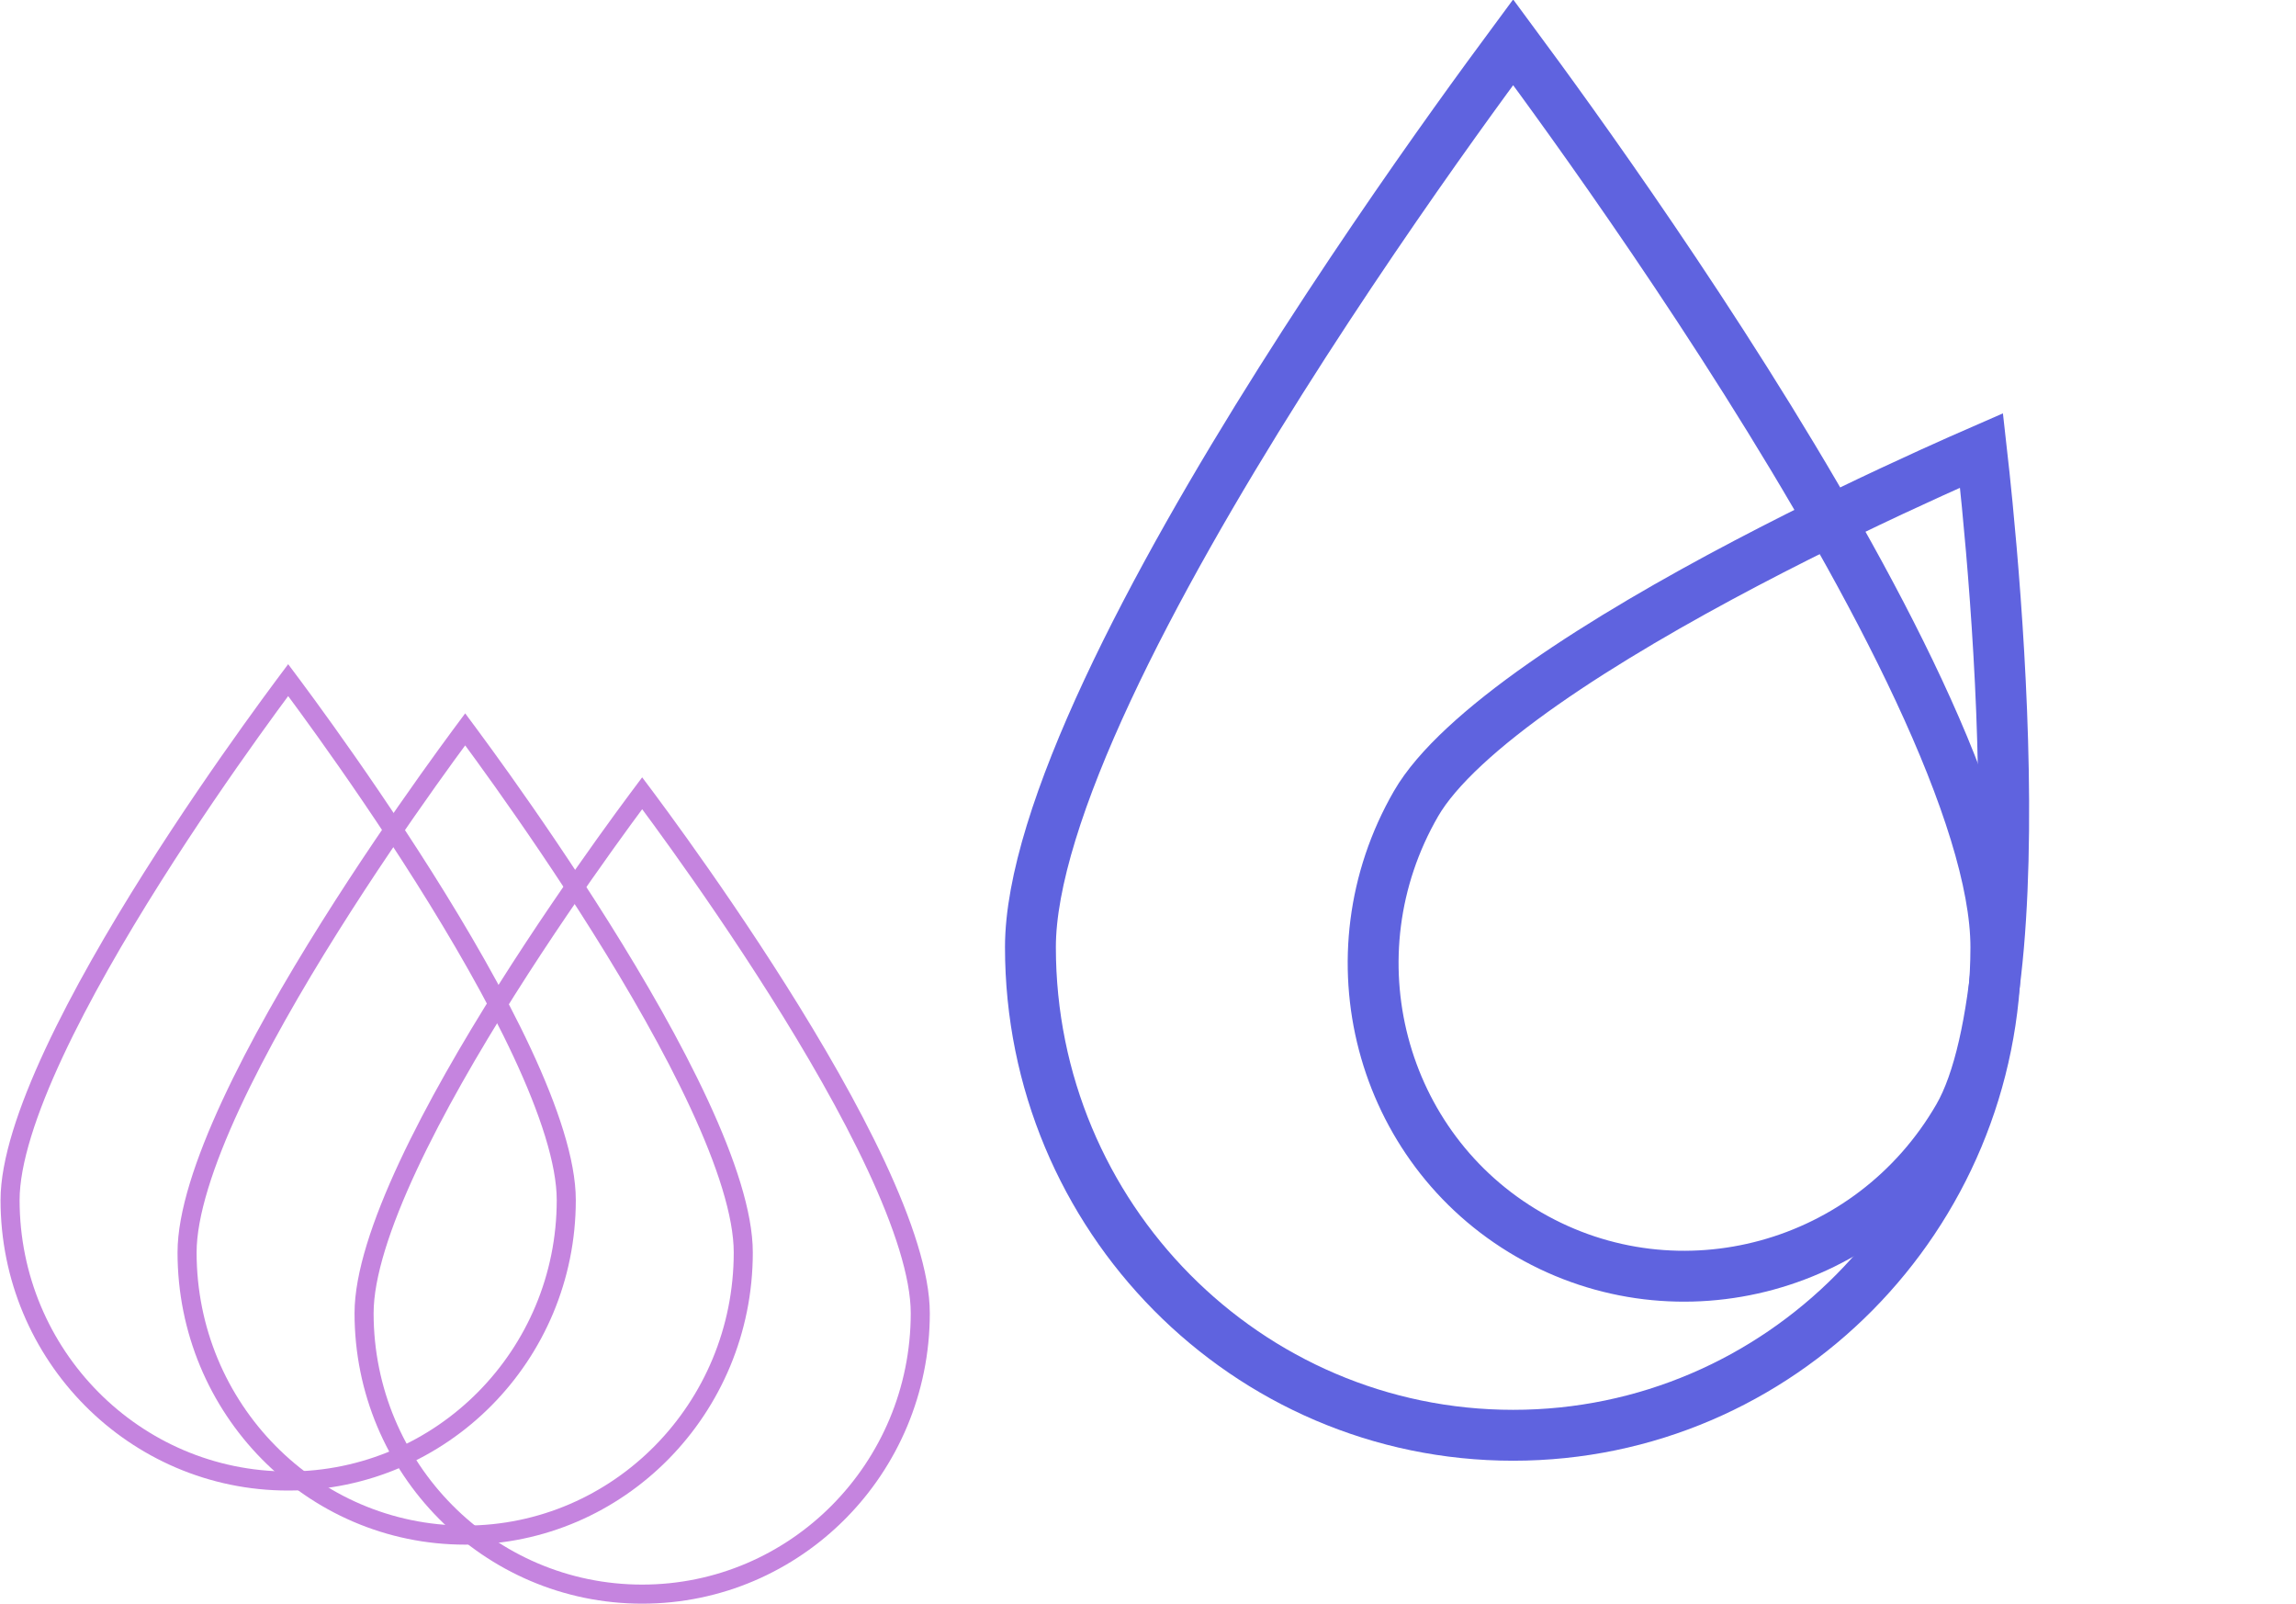
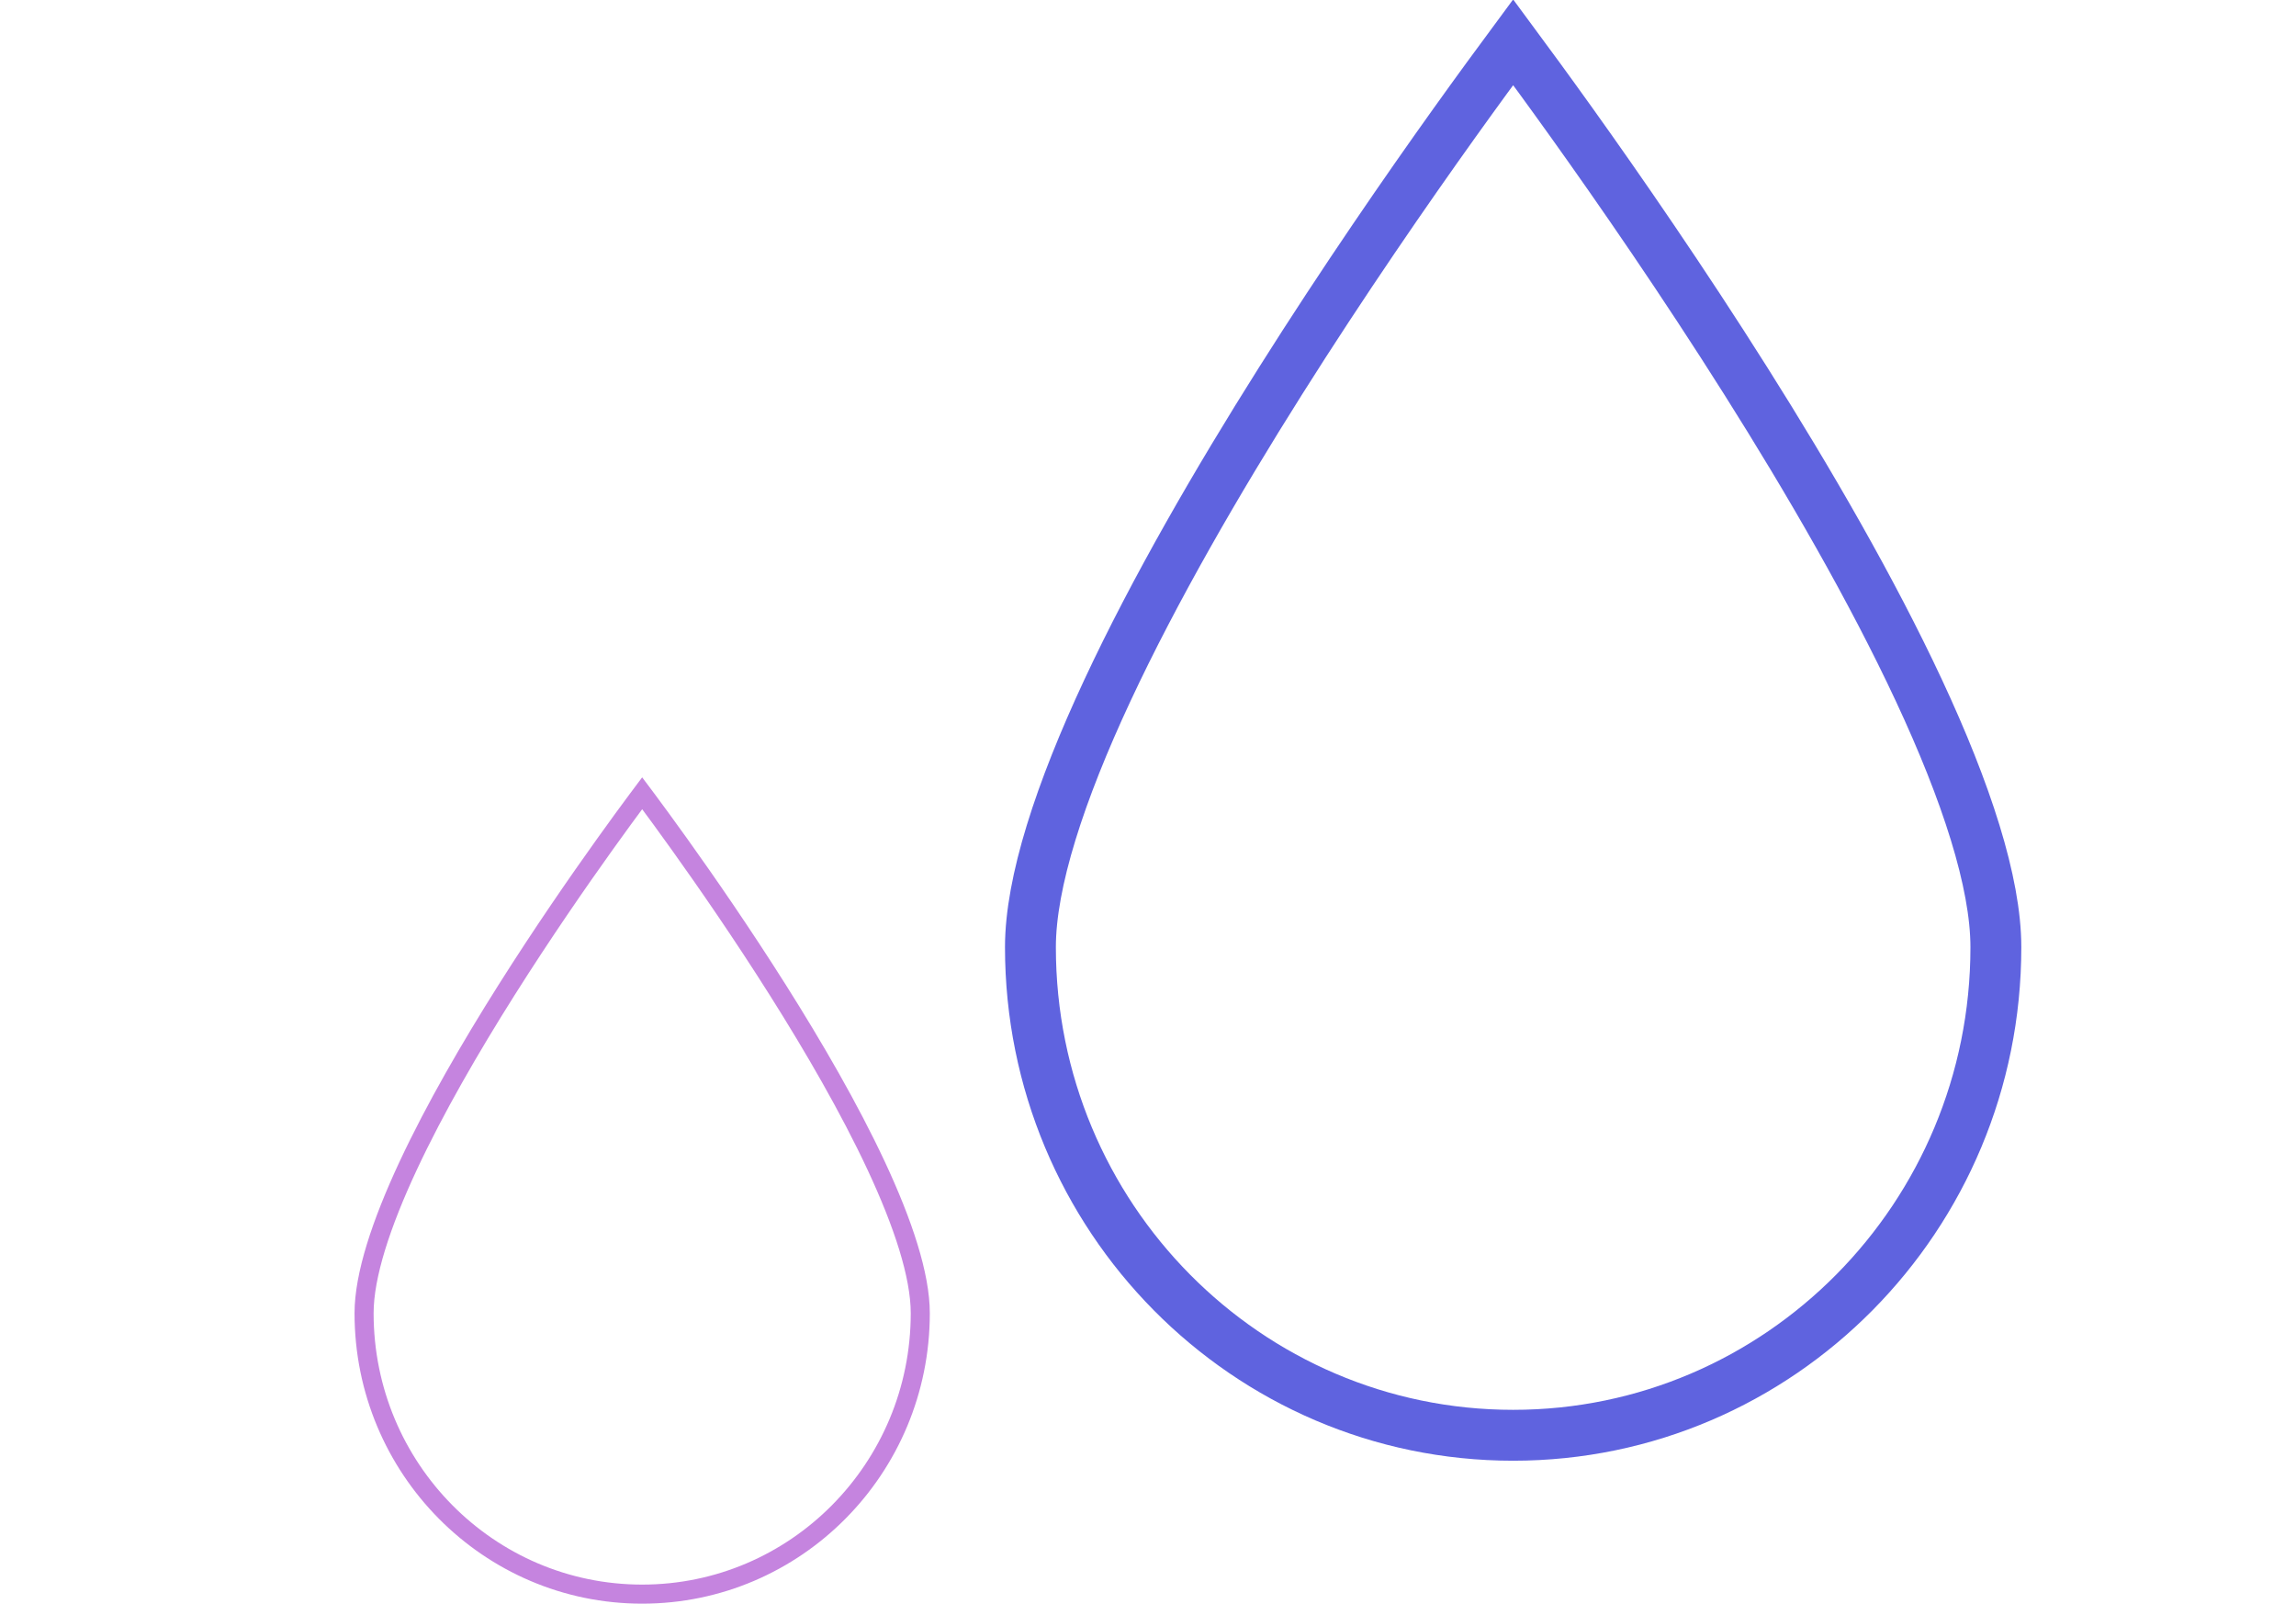
<svg xmlns="http://www.w3.org/2000/svg" width="401" height="280" viewBox="0 0 401 280" fill="none">
  <path d="M160.728 229.285C160.728 256.39 138.967 278.335 112.157 278.335C85.347 278.335 63.587 256.39 63.587 229.285C63.587 222.675 66.583 213.612 71.28 203.556C75.948 193.562 82.186 182.81 88.447 172.896C94.705 162.987 100.965 153.947 105.662 147.382C108.01 144.1 109.966 141.439 111.335 139.599C111.639 139.19 111.914 138.822 112.157 138.497C112.401 138.822 112.676 139.19 112.98 139.599C114.348 141.439 116.304 144.1 118.653 147.382C123.35 153.947 129.61 162.987 135.867 172.896C142.128 182.81 148.367 193.562 153.035 203.556C157.732 213.612 160.728 222.675 160.728 229.285Z" stroke="#C584DF" stroke-width="3.33" />
-   <path d="M129.814 218.679C129.814 245.959 108.044 268.03 81.243 268.03C54.443 268.03 32.673 245.959 32.673 218.679C32.673 212.024 35.671 202.904 40.367 192.789C45.036 182.734 51.275 171.917 57.536 161.944C63.793 151.977 70.053 142.882 74.751 136.278C77.099 132.976 79.055 130.299 80.424 128.448C80.726 128.039 81 127.67 81.243 127.344C81.486 127.67 81.76 128.039 82.063 128.448C83.431 130.299 85.388 132.976 87.736 136.278C92.433 142.882 98.693 151.977 104.951 161.944C111.212 171.917 117.451 182.734 122.119 192.789C126.816 202.904 129.814 212.024 129.814 218.679Z" stroke="#C584DF" stroke-width="3.33" />
-   <path d="M98.9 209.535C98.9 236.639 77.139 258.584 50.329 258.584C23.519 258.584 1.759 236.639 1.759 209.535C1.759 202.924 4.755 193.861 9.452 183.806C14.12 173.811 20.358 163.059 26.619 153.145C32.877 143.236 39.137 134.196 43.834 127.631C46.182 124.349 48.138 121.688 49.507 119.848C49.811 119.439 50.086 119.071 50.329 118.746C50.573 119.071 50.848 119.439 51.152 119.848C52.52 121.688 54.476 124.349 56.824 127.631C61.522 134.196 67.782 143.236 74.039 153.145C80.3 163.059 86.539 173.811 91.207 183.806C95.903 193.861 98.9 202.924 98.9 209.535Z" stroke="#C584DF" stroke-width="3.33" />
  <path d="M348.582 165.385C348.582 212.49 310.794 250.599 264.274 250.599C217.754 250.599 179.966 212.49 179.966 165.385C179.966 154.051 185.13 138.286 193.416 120.534C201.626 102.945 212.611 83.996 223.656 66.495C234.69 49.01 245.733 33.053 254.02 21.462C258.163 15.669 261.613 10.972 264.026 7.726C264.11 7.613 264.193 7.502 264.274 7.392C264.355 7.502 264.438 7.613 264.522 7.726C266.935 10.972 270.385 15.669 274.527 21.462C282.815 33.053 293.858 49.01 304.892 66.495C315.937 83.996 326.922 102.945 335.132 120.534C343.418 138.286 348.582 154.051 348.582 165.385Z" stroke="#5F63DF" stroke-width="8.885" />
-   <path d="M342.049 195.019C326.757 221.506 293.154 230.646 267.029 215.563C240.905 200.48 232.018 166.809 247.311 140.322C250.913 134.083 258.908 126.862 269.582 119.393C280.108 112.029 292.701 104.786 304.878 98.381C317.039 91.985 328.701 86.468 337.328 82.548C340.792 80.974 343.762 79.66 346.075 78.651C346.358 81.159 346.705 84.389 347.074 88.175C347.993 97.606 349.046 110.464 349.587 124.194C350.129 137.942 350.153 152.469 349.038 165.267C347.907 178.245 345.651 188.78 342.049 195.019Z" stroke="#5F63DF" stroke-width="8.885" />
</svg>